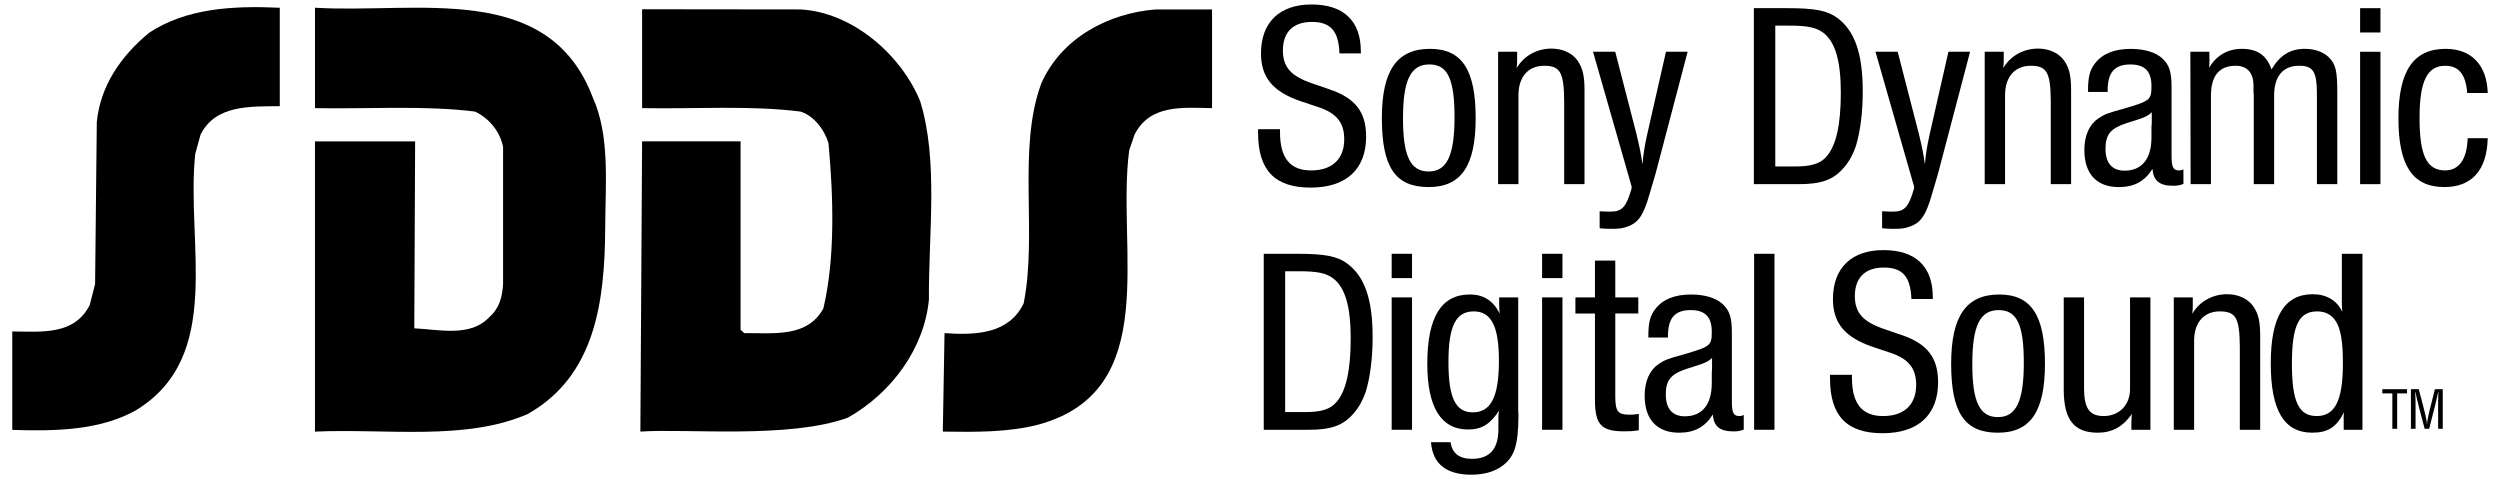
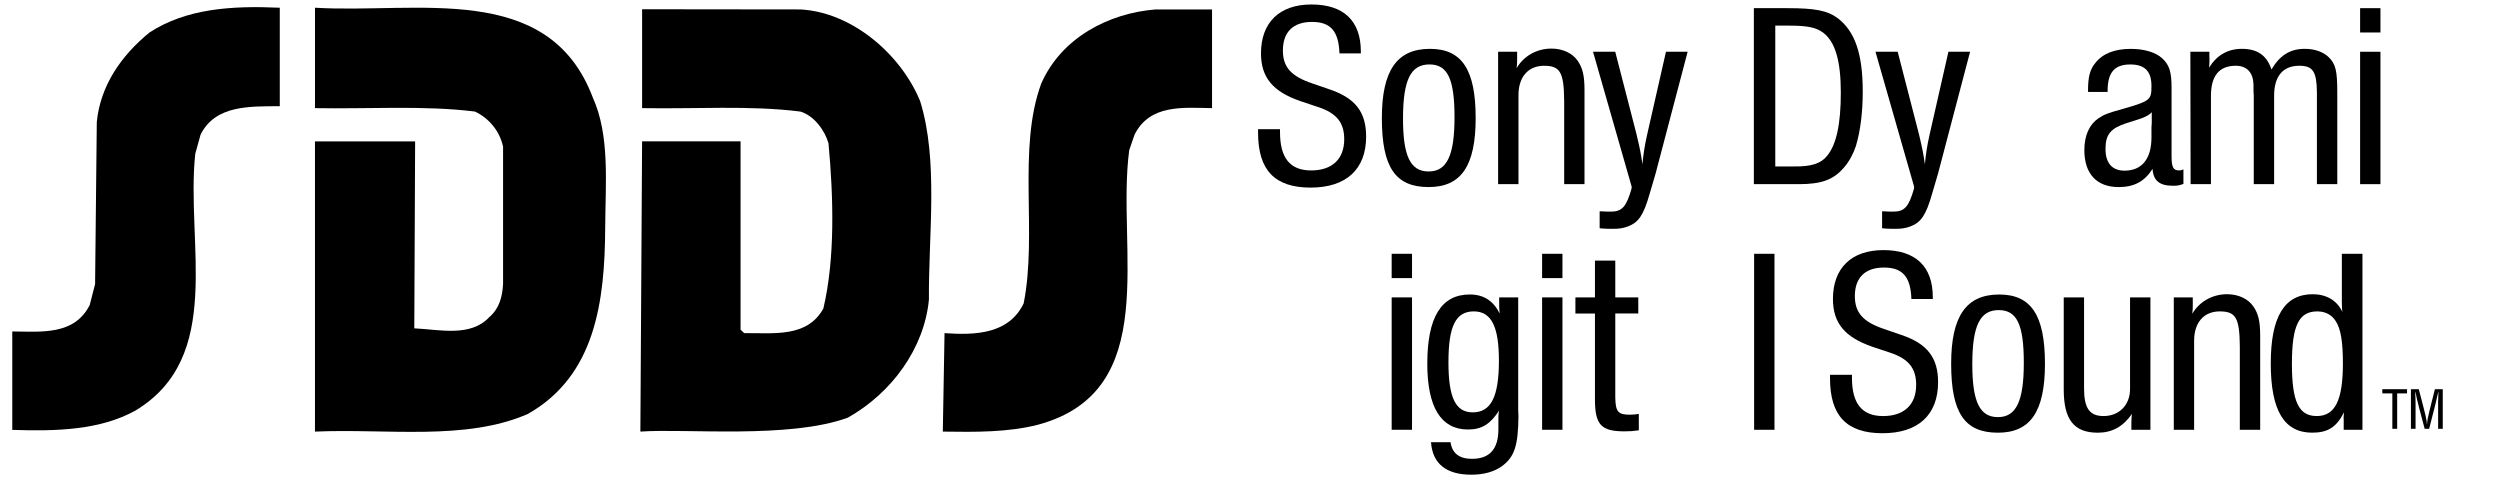
<svg xmlns="http://www.w3.org/2000/svg" xmlns:ns1="http://www.inkscape.org/namespaces/inkscape" xmlns:ns2="http://sodipodi.sourceforge.net/DTD/sodipodi-0.dtd" version="1.1" width="240" height="46" id="svg3798" ns1:version="0.48.4 r9939" ns2:docname="Sony_Dynamic_Digital_Sound_logo.svg">
  <ns2:namedview pagecolor="#ffffff" bordercolor="#666666" borderopacity="1" objecttolerance="10" gridtolerance="10" guidetolerance="10" ns1:pageopacity="0" ns1:pageshadow="2" ns1:window-width="640" ns1:window-height="480" id="namedview3267" showgrid="false" ns1:zoom="2.5416667" ns1:cx="89.171499" ns1:cy="29.589589" ns1:window-x="0" ns1:window-y="0" ns1:window-maximized="0" ns1:current-layer="svg3798" />
  <defs id="defs3800" />
  <g transform="translate(-349.161,-740.219)" id="layer1" style="fill:#000000">
    <path d="m 376.02,750.413 c -2.908,0.022 -6.168,-0.117 -7.6,2.72 l -0.515,1.853 c -0.915,8.633 2.815,19.49 -5.745,24.65 -3.402,1.875 -7.553,1.995 -11.82,1.853 l 0,-9.45 c 2.837,0.022 5.955,0.375 7.433,-2.535 l 0.517,-2.015 0.163,-15.55 c 0.33,-3.425 2.275,-6.332 5.067,-8.607 3.54,-2.3 7.902,-2.58 12.5,-2.37 l 0,9.453" id="path514" style="fill:#000000;fill-opacity:1;fill-rule:nonzero;stroke:none" />
    <path d="m 406.062,749.568 c 1.665,3.658 1.22,8.23 1.198,12.5 -0.04,7.043 -0.915,14.213 -7.435,17.895 -5.982,2.603 -13.51,1.385 -20.427,1.69 l 0,-27.863 9.615,0 -0.08,17.948 c 2.415,0.117 5.38,0.86 7.188,-1.062 0.983,-0.843 1.265,-1.97 1.335,-3.19 l 0,-13.18 c -0.305,-1.455 -1.312,-2.72 -2.697,-3.377 -4.9,-0.61 -10.248,-0.235 -15.36,-0.328 l 0,-9.64 c 9.825,0.588 22.42,-2.603 26.665,8.607" id="path518" style="fill:#000000;fill-opacity:1;fill-rule:nonzero;stroke:none" />
    <path d="m 426,741.125 c 4.947,0.258 9.64,4.293 11.492,8.795 1.782,5.723 0.797,12.83 0.845,19.067 -0.448,4.668 -3.567,8.96 -7.787,11.328 -5.612,2.055 -15.555,1.025 -19.913,1.337 l 0.165,-27.863 9.453,0 0,18.082 0.35,0.328 c 2.837,-0.022 6.053,0.448 7.6,-2.368 1.147,-4.878 0.963,-10.717 0.492,-15.855 -0.352,-1.242 -1.385,-2.65 -2.697,-3.047 -4.855,-0.613 -10.133,-0.235 -15.197,-0.33 l 0,-9.492 15.197,0.018" id="path522" style="fill:#000000;fill-opacity:1;fill-rule:nonzero;stroke:none" />
    <path d="m 465.517,750.6 c -2.837,-0.048 -5.957,-0.375 -7.435,2.533 l -0.515,1.5 c -1.268,9.475 3.26,23.125 -8.773,26.363 -2.837,0.728 -5.98,0.705 -9.123,0.657 l 0.165,-9.453 c 3.025,0.212 6.19,0.07 7.598,-2.86 1.337,-6.732 -0.632,-14.822 1.69,-21.11 1.945,-4.407 6.495,-6.753 10.975,-7.105 l 5.418,0 0,9.475" id="path526" style="fill:#000000;fill-opacity:1;fill-rule:nonzero;stroke:none" />
-     <path d="m 470.48,764.583 0,16.895 4.312,0 c 2.158,0 3.325,-0.405 4.338,-1.597 0.507,-0.583 0.887,-1.295 1.143,-2.055 0.432,-1.42 0.66,-3.248 0.66,-5.25 0,-3.63 -0.762,-5.81 -2.435,-7.053 -0.965,-0.713 -2.158,-0.94 -4.82,-0.94 l -3.197,0 z m 2.055,1.675 1.268,0 c 1.88,0 2.665,0.177 3.375,0.71 1.117,0.887 1.65,2.663 1.65,5.732 0,3.02 -0.432,4.997 -1.32,6.062 -0.583,0.738 -1.522,1.042 -3.17,1.015 l -1.802,0 0,-13.52" id="path530" style="fill:#000000;fill-opacity:1;fill-rule:evenodd;stroke:none" />
    <path d="m 484.715,768.768 -1.954,0 0,12.709 1.954,0 0,-12.709 z m -1.952,0 z m 1.952,-4.185 -1.954,0 0,2.334 1.954,0 0,-2.334 z" id="path534" style="fill:#000000;fill-opacity:1;fill-rule:evenodd;stroke:none" />
    <path d="m 486.537,782.67 c 0.152,2.08 1.472,3.12 3.882,3.12 1.167,0 2.18,-0.28 2.917,-0.81 1.218,-0.89 1.573,-1.98 1.597,-4.848 l -0.025,-0.482 0,-10.883 -1.827,0 0,0.38 c 0,0.532 0,0.762 0.05,1.167 -0.608,-1.218 -1.545,-1.825 -2.865,-1.825 -2.74,0 -4.085,2.18 -4.085,6.645 0,4.188 1.32,6.317 3.908,6.317 1.317,0 2.13,-0.507 2.993,-1.827 -0.075,0.305 -0.075,0.507 -0.075,0.863 l 0,0.94 c 0,1.903 -0.838,2.84 -2.538,2.84 -1.218,0 -1.903,-0.532 -2.055,-1.597 l -1.877,0 z m 1.675,-7.688 c 0,-3.475 0.71,-4.87 2.435,-4.87 1.675,0 2.41,1.445 2.41,4.718 0,3.478 -0.76,4.975 -2.513,4.975 -1.647,0 -2.333,-1.397 -2.333,-4.822" id="path538" style="fill:#000000;fill-opacity:1;fill-rule:evenodd;stroke:none" />
    <path d="m 499.157,768.768 -1.954,0 0,12.709 1.954,0 0,-12.709 z m -1.952,0 z m 1.952,-4.185 -1.954,0 0,2.334 1.954,0 0,-2.334 z" id="path542" style="fill:#000000;fill-opacity:1;fill-rule:evenodd;stroke:none" />
    <path d="m 500.4,768.768 0,1.548 1.877,0 0,8.245 c 0,2.46 0.608,3.067 2.84,3.067 0.56,0 0.812,-0.022 1.37,-0.1 l 0,-1.573 c -0.38,0.05 -0.532,0.075 -0.838,0.075 -1.165,0 -1.395,-0.278 -1.42,-1.673 l 0,-8.043 2.208,0 0,-1.548 -2.208,0 0,-3.527 -1.952,0 0,3.527 -1.877,0" id="path546" style="fill:#000000;fill-opacity:1;fill-rule:evenodd;stroke:none" />
-     <path d="m 507.405,772.625 1.877,0 0,-0.102 c 0,-1.775 0.66,-2.535 2.18,-2.535 1.397,0 2.03,0.657 2.03,2.08 0,1.32 -0.128,1.42 -2.638,2.155 -1.573,0.432 -1.903,0.56 -2.46,0.94 -0.863,0.583 -1.345,1.647 -1.345,3.042 0,2.285 1.192,3.553 3.297,3.553 1.47,0 2.487,-0.532 3.248,-1.75 0.075,1.14 0.685,1.623 1.952,1.623 0.432,0 0.61,-0.025 1.015,-0.177 l 0,-1.395 c -0.177,0.075 -0.253,0.102 -0.405,0.102 -0.585,0 -0.735,-0.305 -0.735,-1.423 l 0,-6.543 c 0,-1.472 -0.203,-2.158 -0.89,-2.792 -0.632,-0.583 -1.725,-0.912 -3.018,-0.912 -1.573,0 -2.715,0.458 -3.425,1.37 -0.507,0.635 -0.685,1.32 -0.685,2.612 l 0,0.152 z m 6.14,1.927 -0.028,0 c 0,0.102 0,0.177 0,0.177 0,0.102 0,0.407 0,0.89 l -0.025,0.405 0,0.963 c 0,2.058 -0.912,3.197 -2.587,3.197 -1.192,0 -1.827,-0.735 -1.827,-2.08 0,-1.395 0.482,-1.978 2.03,-2.485 l 0.965,-0.307 c 0.762,-0.228 1.192,-0.455 1.472,-0.76" id="path550" style="fill:#000000;fill-opacity:1;fill-rule:evenodd;stroke:none" />
    <path d="m 517.557,781.478 1.954,0 0,-16.895 -1.954,0 0,16.895 z" id="path552" style="fill:#000000;fill-opacity:1;fill-rule:nonzero;stroke:none" />
    <path d="m 524.842,776.203 0,0.33 c 0,3.603 1.597,5.275 5.048,5.275 3.4,0 5.327,-1.75 5.327,-4.895 0,-2.36 -1.04,-3.705 -3.525,-4.54 l -1.625,-0.56 c -2.053,-0.685 -2.84,-1.573 -2.84,-3.17 0,-1.775 0.99,-2.74 2.79,-2.74 1.8,0 2.562,0.887 2.638,3.02 l 2.055,0 0,-0.177 c 0,-2.942 -1.647,-4.518 -4.742,-4.518 -3.07,0 -4.845,1.725 -4.845,4.695 0,2.308 1.14,3.678 3.805,4.59 l 1.675,0.56 c 1.775,0.583 2.51,1.495 2.51,3.095 0,1.903 -1.167,2.993 -3.17,2.993 -2.03,0 -2.995,-1.192 -2.995,-3.678 l 0,-0.28 -2.105,0" id="path556" style="fill:#000000;fill-opacity:1;fill-rule:evenodd;stroke:none" />
    <path d="m 536.472,775.138 c 0,4.718 1.292,6.62 4.49,6.62 3.12,0 4.515,-2.03 4.515,-6.62 0,-4.643 -1.317,-6.647 -4.388,-6.647 -3.172,0 -4.617,2.08 -4.617,6.647 z m 2.03,0.05 c 0,-3.703 0.735,-5.2 2.535,-5.2 1.752,0 2.41,1.395 2.41,5.072 0,3.68 -0.735,5.202 -2.485,5.202 -1.75,0 -2.46,-1.472 -2.46,-5.075" id="path560" style="fill:#000000;fill-opacity:1;fill-rule:evenodd;stroke:none" />
    <path d="m 547.28,768.768 0,8.852 c 0,2.893 0.99,4.138 3.272,4.138 1.345,0 2.41,-0.56 3.272,-1.802 l -0.025,0.253 -0.025,0.56 0,0.71 1.827,0 0,-12.71 -1.955,0 0,8.803 c 0,1.522 -1.04,2.587 -2.538,2.587 -1.345,0 -1.877,-0.735 -1.877,-2.663 l 0,-8.727 -1.952,0" id="path564" style="fill:#000000;fill-opacity:1;fill-rule:evenodd;stroke:none" />
    <path d="m 559.67,768.768 -1.825,0 0,12.71 1.952,0 0,-8.55 c 0,-1.75 0.938,-2.815 2.46,-2.815 1.548,0 1.903,0.632 1.927,3.373 l 0,7.992 1.955,0 0,-9.008 c 0,-1.42 -0.177,-2.13 -0.66,-2.84 -0.507,-0.735 -1.448,-1.167 -2.513,-1.167 -1.42,0 -2.663,0.71 -3.348,1.877 0.05,-0.38 0.05,-0.507 0.05,-0.887 l 0,-0.685" id="path568" style="fill:#000000;fill-opacity:1;fill-rule:evenodd;stroke:none" />
    <path d="m 575.957,764.583 -1.978,0 0,4.692 c 0,0.557 0.025,0.61 0.05,0.887 -0.507,-1.09 -1.522,-1.698 -2.842,-1.698 -2.715,0 -4.032,2.155 -4.032,6.645 0,4.54 1.292,6.647 3.982,6.647 1.498,0 2.333,-0.532 3.045,-1.952 -0.025,0.38 -0.05,0.507 -0.025,0.708 l 0,0.965 1.8,0 0,-16.895 z m -6.772,10.555 c 0,-3.655 0.657,-5.025 2.435,-5.025 0.785,0 1.395,0.33 1.775,0.94 0.482,0.735 0.685,1.978 0.685,4.058 0,3.553 -0.76,5.048 -2.51,5.048 -1.728,0 -2.385,-1.367 -2.385,-5.02" id="path572" style="fill:#000000;fill-opacity:1;fill-rule:evenodd;stroke:none" />
    <path d="m 580.61,777.583 0,3.803 0.445,0 0,-2.445 c 0,-0.305 -0.018,-0.765 -0.035,-1.065 l 0.035,0 0.013,0.072 0.135,0.657 0.138,0.535 0.028,0.128 0.56,2.118 0.43,0 0.53,-2.078 0.062,-0.245 c 0.102,-0.407 0.23,-0.965 0.275,-1.188 l 0.028,0 -0.005,0.077 -0.013,0.27 -0.005,0.315 -0.01,0.182 0,2.665 0.445,0 0,-3.803 -0.755,0 -0.48,1.913 -0.033,0.133 c -0.142,0.557 -0.235,1.06 -0.24,1.29 l 0,0.005 -0.018,0 c 0,-0.115 -0.005,-0.17 -0.018,-0.253 -0.045,-0.295 -0.155,-0.792 -0.297,-1.317 l -0.075,-0.29 -0.385,-1.48 -0.755,0 z m -2.75,0 0.008,0.405 0.958,0 0,3.397 0.463,0 0,-3.397 0.948,0 0,-0.405 -2.375,0" id="path576" style="fill:#000000;fill-opacity:1;fill-rule:evenodd;stroke:none" />
    <path d="m 469.935,752.623 0,0.33 c 0,3.603 1.597,5.275 5.048,5.275 3.4,0 5.327,-1.75 5.327,-4.895 0,-2.36 -1.04,-3.703 -3.525,-4.54 l -1.623,-0.56 c -2.058,-0.685 -2.842,-1.573 -2.842,-3.17 0,-1.775 0.99,-2.74 2.79,-2.74 1.8,0 2.562,0.887 2.64,3.02 l 2.053,0 0,-0.177 c 0,-2.942 -1.647,-4.518 -4.742,-4.518 -3.07,0 -4.845,1.728 -4.845,4.695 0,2.308 1.14,3.678 3.803,4.59 l 1.675,0.56 c 1.778,0.583 2.513,1.495 2.513,3.095 0,1.903 -1.167,2.993 -3.17,2.993 -2.03,0 -2.995,-1.192 -2.995,-3.678 l 0,-0.28 -2.105,0" id="path580" style="fill:#000000;fill-opacity:1;fill-rule:evenodd;stroke:none" />
    <path d="m 481.82,751.555 c 0,4.718 1.292,6.622 4.49,6.622 3.123,0 4.515,-2.03 4.515,-6.622 0,-4.643 -1.317,-6.647 -4.388,-6.647 -3.172,0 -4.617,2.08 -4.617,6.647 z m 2.03,0.05 c 0,-3.703 0.735,-5.2 2.535,-5.2 1.752,0 2.41,1.395 2.41,5.075 0,3.678 -0.735,5.2 -2.485,5.2 -1.75,0 -2.46,-1.472 -2.46,-5.075" id="path584" style="fill:#000000;fill-opacity:1;fill-rule:evenodd;stroke:none" />
    <path d="m 494.807,745.188 -1.827,0 0,12.71 1.955,0 0,-8.55 c 0,-1.75 0.938,-2.815 2.46,-2.815 1.548,0 1.903,0.632 1.927,3.373 l 0,7.992 1.952,0 0,-9.008 c 0,-1.42 -0.175,-2.13 -0.657,-2.84 -0.507,-0.735 -1.448,-1.167 -2.513,-1.167 -1.42,0 -2.663,0.71 -3.348,1.877 0.05,-0.38 0.05,-0.507 0.05,-0.887 l 0,-0.685" id="path588" style="fill:#000000;fill-opacity:1;fill-rule:evenodd;stroke:none" />
    <path d="m 502.092,745.188 3.705,12.938 0,0.177 c -0.507,1.778 -0.915,2.232 -2.005,2.232 -0.203,0 -0.482,0 -0.812,-0.025 -0.05,0 -0.15,0 -0.253,0 l 0,1.623 0.33,0.028 c 0.33,0.025 0.632,0.025 0.887,0.025 0.71,0 0.99,-0.052 1.498,-0.23 1.012,-0.38 1.495,-1.065 2.08,-3.12 l 0.405,-1.37 0.177,-0.608 3.07,-11.67 -2.08,0 -1.775,7.812 -0.077,0.355 c -0.177,0.762 -0.33,1.728 -0.407,2.64 -0.125,-0.912 -0.253,-1.575 -0.507,-2.615 l -0.075,-0.328 -2.03,-7.865 -2.13,0" id="path592" style="fill:#000000;fill-opacity:1;fill-rule:evenodd;stroke:none" />
    <path d="m 517.532,741.003 0,16.895 4.312,0 c 2.158,0 3.322,-0.405 4.338,-1.597 0.507,-0.585 0.887,-1.292 1.143,-2.055 0.43,-1.42 0.66,-3.248 0.66,-5.25 0,-3.627 -0.762,-5.81 -2.435,-7.053 -0.965,-0.713 -2.158,-0.94 -4.82,-0.94 l -3.197,0 z m 2.055,1.675 1.268,0 c 1.877,0 2.665,0.177 3.375,0.71 1.115,0.887 1.65,2.663 1.65,5.732 0,3.02 -0.432,4.997 -1.32,6.062 -0.585,0.738 -1.522,1.04 -3.172,1.015 l -1.8,0 0,-13.52" id="path596" style="fill:#000000;fill-opacity:1;fill-rule:evenodd;stroke:none" />
    <path d="m 529.207,745.188 3.705,12.938 0,0.177 c -0.507,1.778 -0.915,2.232 -2.005,2.232 -0.203,0 -0.482,0 -0.812,-0.025 -0.05,0 -0.152,0 -0.253,0 l 0,1.623 0.33,0.028 c 0.33,0.025 0.632,0.025 0.887,0.025 0.71,0 0.99,-0.052 1.498,-0.23 1.012,-0.38 1.495,-1.065 2.08,-3.12 l 0.405,-1.37 0.177,-0.608 3.07,-11.67 -2.08,0 -1.775,7.812 -0.077,0.355 c -0.177,0.762 -0.33,1.728 -0.407,2.64 -0.125,-0.912 -0.253,-1.575 -0.505,-2.615 l -0.077,-0.328 -2.03,-7.865 -2.13,0" id="path600" style="fill:#000000;fill-opacity:1;fill-rule:evenodd;stroke:none" />
-     <path d="m 541.52,745.188 -1.827,0 0,12.71 1.955,0 0,-8.55 c 0,-1.75 0.938,-2.815 2.46,-2.815 1.548,0 1.903,0.632 1.927,3.373 l 0,7.992 1.952,0 0,-9.008 c 0,-1.42 -0.175,-2.13 -0.657,-2.84 -0.507,-0.735 -1.448,-1.167 -2.513,-1.167 -1.42,0 -2.663,0.71 -3.35,1.877 0.052,-0.38 0.052,-0.507 0.052,-0.887 l 0,-0.685" id="path604" style="fill:#000000;fill-opacity:1;fill-rule:evenodd;stroke:none" />
    <path d="m 549.615,749.045 1.877,0 0,-0.102 c 0,-1.775 0.66,-2.535 2.183,-2.535 1.395,0 2.027,0.66 2.027,2.08 0,1.32 -0.125,1.42 -2.638,2.155 -1.573,0.432 -1.903,0.56 -2.46,0.94 -0.863,0.583 -1.345,1.647 -1.345,3.042 0,2.285 1.192,3.553 3.297,3.553 1.472,0 2.487,-0.532 3.248,-1.75 0.075,1.143 0.685,1.623 1.955,1.623 0.43,0 0.608,-0.025 1.012,-0.177 l 0,-1.395 c -0.177,0.077 -0.253,0.102 -0.405,0.102 -0.583,0 -0.735,-0.305 -0.735,-1.42 l 0,-6.548 c 0,-1.47 -0.203,-2.155 -0.89,-2.79 -0.632,-0.583 -1.722,-0.912 -3.018,-0.912 -1.573,0 -2.715,0.458 -3.425,1.37 -0.507,0.635 -0.685,1.32 -0.685,2.612 l 0,0.152 z m 6.14,1.927 -0.025,0 c 0,0.102 0,0.177 0,0.177 0,0.102 0,0.407 0,0.887 l -0.028,0.407 0,0.963 c 0,2.055 -0.912,3.197 -2.587,3.197 -1.192,0 -1.825,-0.735 -1.825,-2.08 0,-1.395 0.48,-1.98 2.03,-2.487 l 0.963,-0.302 c 0.762,-0.23 1.192,-0.458 1.472,-0.762" id="path608" style="fill:#000000;fill-opacity:1;fill-rule:evenodd;stroke:none" />
    <path d="m 559.435,745.188 0.025,12.71 1.952,0 0,-8.473 c 0,-1.93 0.787,-2.893 2.385,-2.893 1.067,0 1.675,0.66 1.7,1.825 l 0,0.66 0.025,0.355 0,8.525 1.955,0 0,-8.5 c 0,-1.85 0.838,-2.865 2.41,-2.865 1.317,0 1.673,0.557 1.698,2.538 l 0,8.828 1.955,0 0,-8.803 c 0,-2.08 -0.152,-2.74 -0.838,-3.4 -0.532,-0.507 -1.345,-0.787 -2.283,-0.787 -1.395,0 -2.385,0.61 -3.197,1.98 -0.455,-1.37 -1.37,-1.98 -2.84,-1.98 -1.345,0 -2.41,0.61 -3.147,1.802 0.025,-0.305 0.052,-0.66 0.025,-1.167 l 0,-0.355 -1.825,0" id="path612" style="fill:#000000;fill-opacity:1;fill-rule:evenodd;stroke:none" />
    <path d="m 577.685,745.188 -1.953,0 0,12.71 1.953,0 0,-12.71 z m -1.952,0 z m 1.952,-4.185 -1.953,0 0,2.334 1.953,0 0,-2.334 z" id="path616" style="fill:#000000;fill-opacity:1;fill-rule:evenodd;stroke:none" />
-     <path d="m 586.055,753.483 c -0.05,1.98 -0.812,3.095 -2.155,3.095 -1.778,0 -2.462,-1.445 -2.462,-5.048 0,-3.527 0.738,-4.997 2.462,-4.997 1.292,0 1.952,0.81 2.105,2.51 l 0,0.102 1.978,0 c -0.075,-2.69 -1.573,-4.237 -4.032,-4.237 -3.095,0 -4.54,2.105 -4.54,6.673 0,4.565 1.367,6.595 4.412,6.595 2.64,0 4.085,-1.623 4.16,-4.692 l -1.927,0" id="path620" style="fill:#000000;fill-opacity:1;fill-rule:evenodd;stroke:none" />
  </g>
</svg>